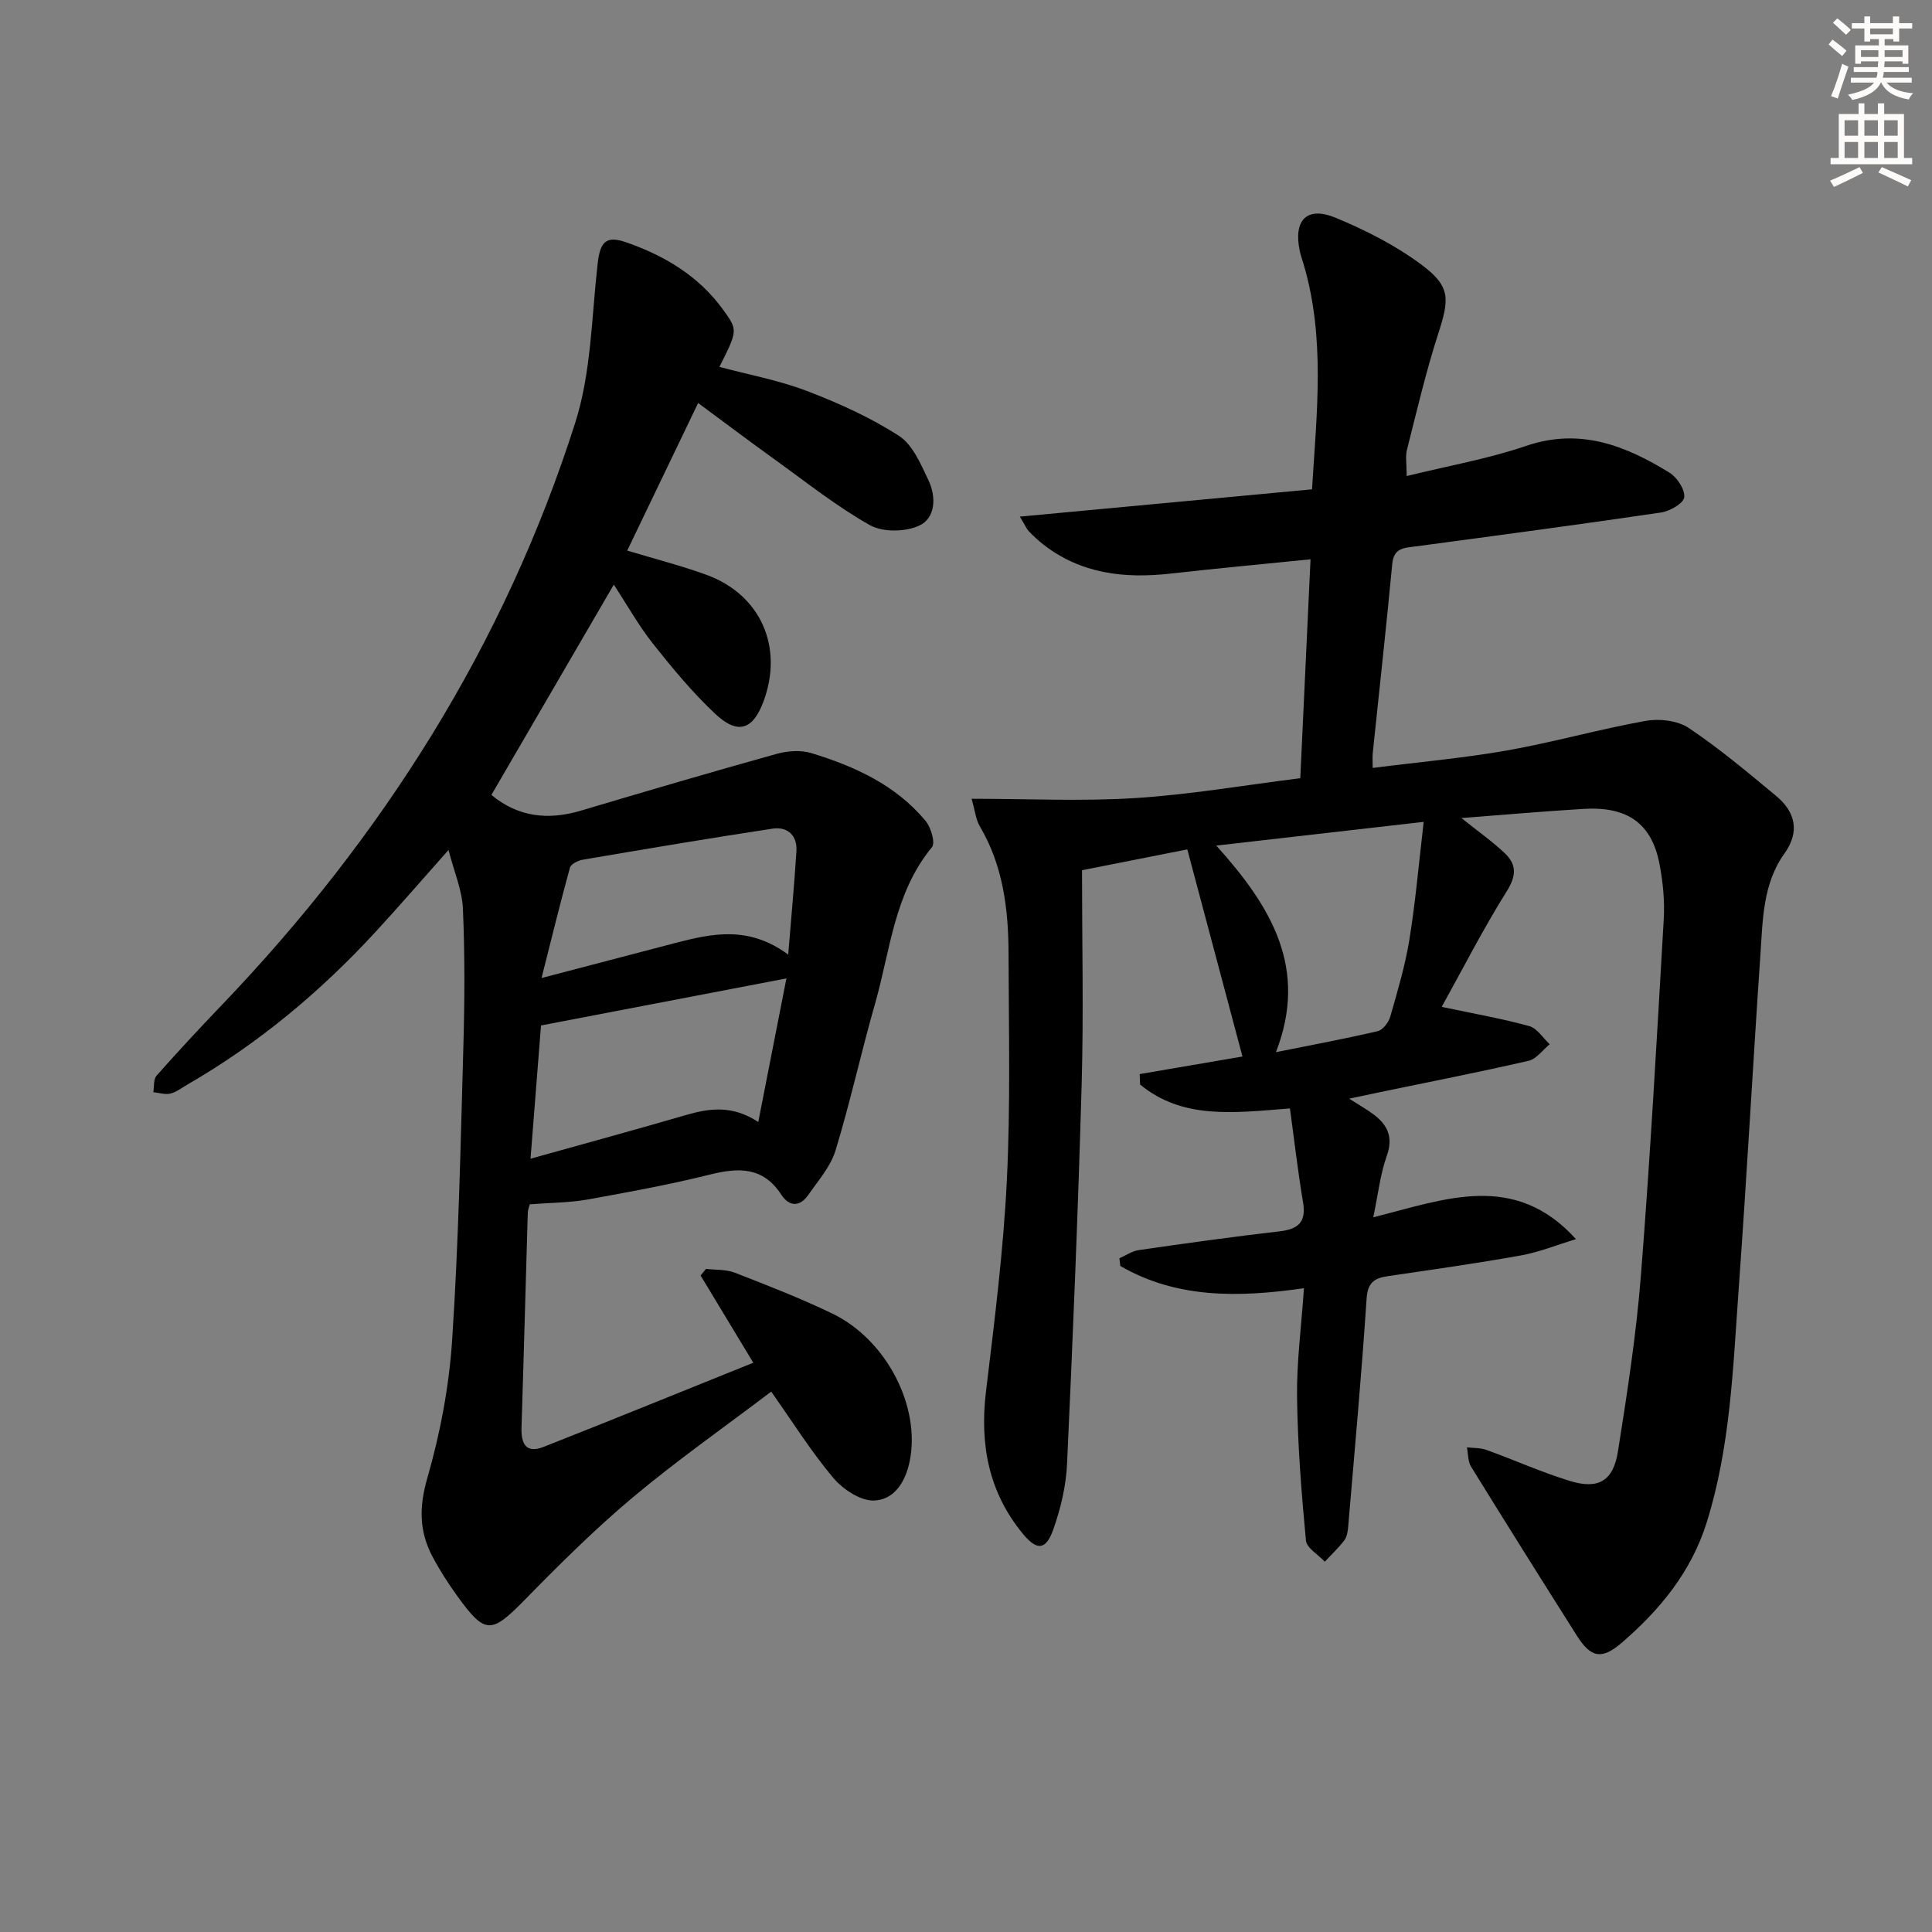
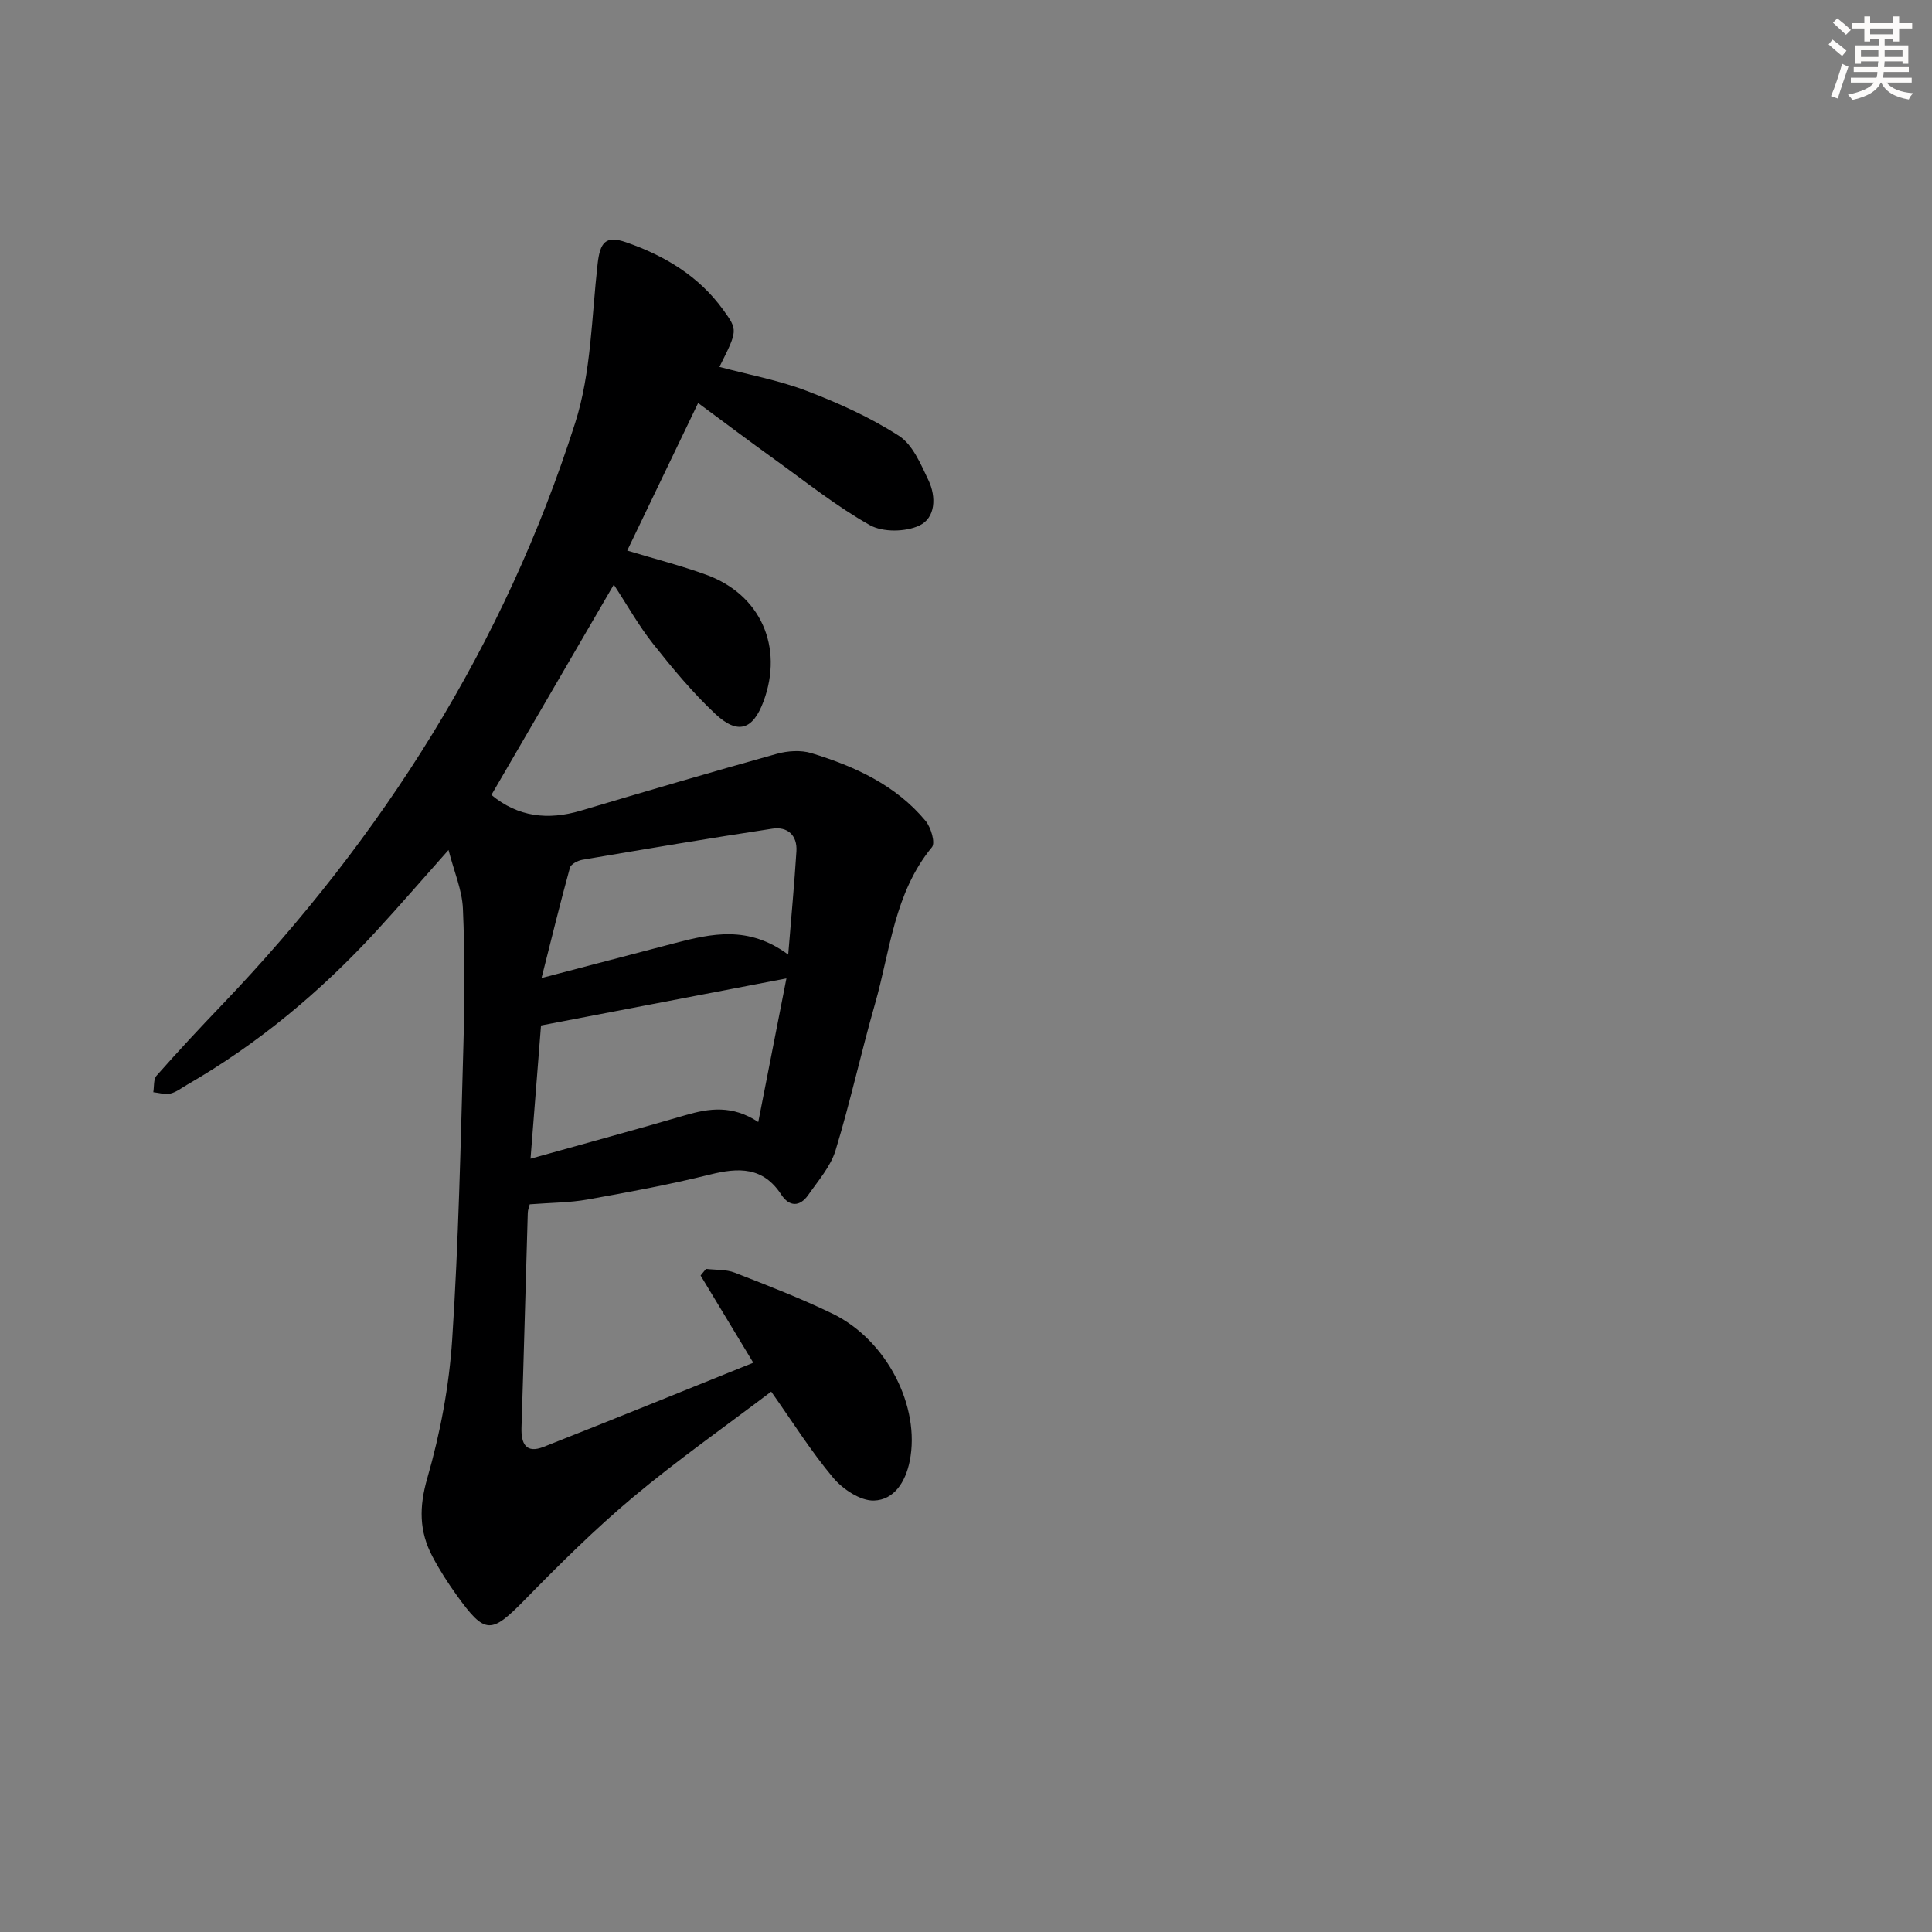
<svg xmlns="http://www.w3.org/2000/svg" enable-background="new 0 0 400 400" viewBox="0 0 400 400">
  <rect x="0" y="0" width="400" height="400" fill="#808080" stroke="none" />
-   <path d="m302.57 169.37c3.46 2.77 6.41 4.84 9 7.3 2.42 2.3 2.41 4.63.41 7.82-4.9 7.81-9.1 16.06-13.49 23.97 6.69 1.42 12.48 2.43 18.12 3.98 1.63.45 2.84 2.46 4.24 3.76-1.45 1.18-2.75 3.06-4.39 3.43-10.18 2.34-20.44 4.35-30.67 6.47-1.9.39-3.79.8-6.46 1.37 2.1 1.34 3.64 2.2 5.04 3.25 2.92 2.18 4.13 4.71 2.75 8.59-1.36 3.8-1.79 7.93-2.8 12.72 14.84-3.73 29.2-9.57 41.97 4.52-3.81 1.15-7.55 2.68-11.44 3.38-9.15 1.65-18.36 2.93-27.55 4.29-2.77.41-4.14 1.32-4.36 4.65-1.04 15.74-2.48 31.46-3.81 47.18-.08.97-.24 2.11-.79 2.84-1.21 1.59-2.69 2.97-4.06 4.44-1.35-1.46-3.75-2.82-3.9-4.39-.93-9.86-1.71-19.75-1.84-29.65-.1-7.24.88-14.5 1.43-22.58-13.78 1.99-26.47 2.08-38.02-4.6-.06-.53-.12-1.06-.19-1.59 1.33-.59 2.61-1.5 4-1.7 9.7-1.4 19.4-2.76 29.13-3.88 3.9-.45 5.59-1.89 4.89-6.04-1.09-6.46-1.83-12.98-2.71-19.41-11.63.91-22.2 2.33-31.02-4.95-.03-.72-.06-1.44-.09-2.16 7.3-1.25 14.6-2.5 21.28-3.64-3.76-14.11-7.46-28.02-11.42-42.88-6.5 1.29-13.5 2.67-21.8 4.31 0 14.91.34 29.54-.07 44.15-.74 26.27-1.82 52.53-3.03 78.79-.21 4.56-1.32 9.23-2.85 13.55-1.53 4.31-3.37 4.44-6.3.89-7.1-8.61-8.95-18.54-7.63-29.48 1.75-14.49 3.59-29 4.31-43.56.78-15.63.4-31.31.36-46.97-.02-9.22-1.1-18.24-5.93-26.43-.87-1.47-1.03-3.37-1.72-5.73 11.74 0 22.87.55 33.92-.15 11.22-.71 22.37-2.64 34.13-4.11.71-15.07 1.4-29.77 2.12-45.32-10.21 1.03-19.57 1.89-28.92 2.95-9.57 1.08-18.61.09-26.48-6.08-1.05-.82-2.02-1.75-2.94-2.7-.43-.45-.68-1.08-1.84-3.01 20.62-1.93 40.42-3.77 60.49-5.65.98-15.89 2.75-31.25-1.69-46.43-.28-.96-.63-1.9-.84-2.87-1.37-6.43 1.43-9.39 7.41-6.93 6.2 2.57 12.37 5.7 17.74 9.69 6.11 4.54 5.85 7.08 3.49 14.38-2.54 7.87-4.42 15.96-6.46 23.99-.35 1.37-.05 2.91-.05 5.42 8.52-2.1 16.83-3.55 24.72-6.24 11.17-3.81 20.58-.07 29.7 5.55 1.57.97 3.23 3.5 3.04 5.09-.15 1.26-2.98 2.88-4.8 3.15-16.92 2.49-33.87 4.75-50.82 7.02-2.38.32-4.52.27-4.83 3.63-1.23 13.07-2.69 26.12-4.04 39.18-.08.79-.01 1.6-.01 3.05 9.54-1.21 18.75-2.02 27.83-3.62 9.62-1.7 19.07-4.4 28.69-6.12 2.84-.51 6.61-.07 8.92 1.47 6.33 4.24 12.21 9.19 18.09 14.07 4 3.32 4.94 7.41 1.73 11.9-4.53 6.34-4.49 13.8-4.99 21.05-1.58 23.06-2.83 46.15-4.5 69.2-1.17 16.21-1.69 32.52-6.61 48.25-3.21 10.25-9.68 18.1-17.59 24.92-4.14 3.57-6.39 3.12-9.27-1.42-7.37-11.64-14.69-23.31-21.93-35.03-.67-1.09-.59-2.65-.86-4 1.35.16 2.8.08 4.05.53 5.77 2.09 11.4 4.62 17.25 6.42 5.9 1.82 9 .03 9.97-6.11 1.92-12.12 3.8-24.29 4.76-36.51 1.93-24.52 3.3-49.09 4.72-73.65.22-3.78-.16-7.68-.87-11.41-1.6-8.46-6.66-12.04-15.84-11.45-8.14.49-16.25 1.2-25.18 1.89zm-7.81.79c-15.54 1.78-29.02 3.32-42.94 4.91 11.45 12.71 19.08 25.46 12.35 42.77 7.27-1.46 14.21-2.75 21.07-4.35 1.07-.25 2.26-1.82 2.6-3.01 1.5-5.25 3.08-10.52 3.95-15.89 1.26-7.74 1.93-15.56 2.97-24.43z" fill="#000001" />
  <path d="m109.68 249.34c-.12.5-.39 1.12-.41 1.76-.44 14.81-.82 29.62-1.3 44.42-.11 3.39.92 5.48 4.58 4.04 14.49-5.71 28.91-11.58 43.41-17.42-3.83-6.35-7.37-12.2-10.91-18.06.37-.46.74-.91 1.12-1.37 2 .24 4.16.08 5.97.79 6.8 2.65 13.64 5.3 20.2 8.47 11.3 5.47 18.27 19.32 16.01 30.52-.88 4.38-3.26 8.06-7.42 8.18-2.81.08-6.44-2.35-8.43-4.72-4.58-5.45-8.39-11.54-12.83-17.83-9.72 7.37-19.49 14.22-28.6 21.85-7.87 6.59-15.2 13.88-22.4 21.23-6.99 7.13-8.21 7.28-14.11-.92-1.84-2.56-3.56-5.24-5.03-8.03-2.76-5.21-2.78-10.27-1.06-16.22 2.68-9.3 4.52-19.04 5.15-28.7 1.33-20.24 1.75-40.55 2.32-60.84.27-9.45.31-18.93-.1-28.37-.17-3.86-1.83-7.65-2.98-12.14-5.38 6.05-10.14 11.56-15.07 16.92-11.46 12.44-24.32 23.18-39.01 31.66-1.15.66-2.26 1.55-3.5 1.85-1.1.26-2.35-.16-3.54-.28.2-1.16.01-2.68.68-3.43 4.41-4.99 8.94-9.86 13.55-14.67 33.27-34.77 58.48-74.55 73.12-120.49 3.32-10.41 3.39-21.88 4.64-32.9.51-4.48 1.65-5.94 5.86-4.49 7.98 2.76 15.09 6.99 20.16 14.02 3.03 4.2 2.98 4.24-.8 11.79 6.08 1.63 12.29 2.76 18.09 4.98 6.6 2.52 13.17 5.49 19.08 9.3 2.86 1.84 4.54 5.9 6.13 9.24 1.59 3.36 1.48 7.74-1.91 9.33-2.85 1.34-7.55 1.42-10.23-.08-6.92-3.89-13.21-8.92-19.7-13.59-5.24-3.76-10.38-7.65-15.87-11.7-4.98 10.36-9.71 20.21-14.68 30.55 5.71 1.73 11.16 3.11 16.4 5.02 11.22 4.09 16 14.93 11.82 26.2-2.19 5.9-5.32 6.99-10.01 2.57-4.7-4.41-8.86-9.44-12.88-14.51-2.96-3.74-5.31-7.96-8.11-12.23-8.59 14.76-16.97 29.16-25.34 43.54 5.47 4.56 11.69 5.29 18.51 3.26 13.5-4.02 27.02-7.99 40.58-11.77 2.24-.62 4.96-.81 7.14-.15 8.99 2.74 17.49 6.61 23.67 14.05 1.11 1.34 2.05 4.54 1.31 5.43-7.82 9.48-8.63 21.41-11.8 32.48-2.88 10.06-5.11 20.3-8.16 30.3-1.02 3.34-3.58 6.25-5.64 9.21-1.76 2.53-3.95 2.47-5.6-.06-3.77-5.78-8.82-5.63-14.76-4.15-8.37 2.08-16.87 3.65-25.37 5.17-3.71.66-7.55.65-11.94.99zm47.31-17.04c2.02-10.31 3.94-20.09 5.83-29.73-17.13 3.28-33.64 6.45-50.81 9.74-.65 8.32-1.37 17.42-2.17 27.59 11.39-3.19 21.75-6 32.05-9.01 4.96-1.45 9.74-2.13 15.1 1.41zm6.2-34.66c.64-7.83 1.27-14.6 1.7-21.37.21-3.34-1.85-5.18-4.98-4.7-13.12 1.99-26.21 4.2-39.29 6.43-.97.16-2.41.9-2.62 1.64-2 7.25-3.78 14.55-5.88 22.85 10.23-2.68 18.88-4.95 27.53-7.21 7.65-1.99 15.28-3.74 23.54 2.36z" fill="#000001" />
  <g fill="#fcfbfa">
    <path d="m378.6 9.2.8-1c.9.7 1.9 1.4 2.9 2.3l-.9 1.1c-1.1-.9-2-1.7-2.8-2.4zm.5 10.7c.9-2.1 1.6-4.3 2.3-6.7.4.2.8.4 1.3.6-.7 2.1-1.5 4.3-2.2 6.6zm.4-15.2.9-.9c1 .8 2 1.6 2.8 2.4l-1 1c-1-.9-1.9-1.8-2.7-2.5zm12.5-1.3h1.2v1.4h2.7v1.1h-2.7v2.7h-1.2v-.5h-1.8v1.3h4.9v3.8h-1.2v-.5h-3.7c0 .4-.1.9-.1 1.2h5.1v1h-5.2c0 .5-.1.9-.2 1.2h6v1h-5.2c1.1 1.3 2.9 2 5.5 2.2-.4.4-.7.8-.9 1.3-2.9-.5-4.8-1.6-5.7-3.5h-.1c-.8 1.7-2.7 2.9-5.9 3.6-.2-.4-.6-.8-.9-1.1 2.8-.6 4.6-1.4 5.4-2.5h-4.8v-1h5.3c.1-.3.2-.7.2-1.2h-4.9v-1h5c0-.4 0-.8.1-1.2h-3.6v.5h-1.2v-3.8h4.9v-1.3h-1.8v.5h-1.2v-2.7h-2.6v-1.1h2.6v-1.4h1.2v1.4h4.7v-1.4zm-6.7 8.4h3.6c0-.4 0-.9 0-1.4h-3.6zm1.9-4.7h4.7v-1.2h-4.7zm6.7 3.3h-3.7v1.4h3.7z" />
-     <path d="m384.7 21.4h1.3v2.2h2.8v-2.2h1.3v2.2h4.1v9.1h1.7v1.3h-16.9v-1.3h1.7v-9.1h4.1v-2.2zm.3 13.2.7 1.2c-1.8.9-3.8 1.9-6 2.9-.2-.4-.5-.8-.8-1.3 2.4-1 4.4-2 6.1-2.8zm-3.1-6.5h2.8v-3.2h-2.8zm0 4.6h2.8v-3.3h-2.8zm4.1-4.6h2.8v-3.2h-2.8zm0 4.6h2.8v-3.3h-2.8zm3.6 1.9c2.1.9 4.1 1.8 6.1 2.7l-.7 1.3c-2.2-1.1-4.2-2-6.1-2.9zm3.3-9.7h-2.8v3.2h2.8zm-2.8 7.8h2.8v-3.3h-2.8z" />
  </g>
</svg>